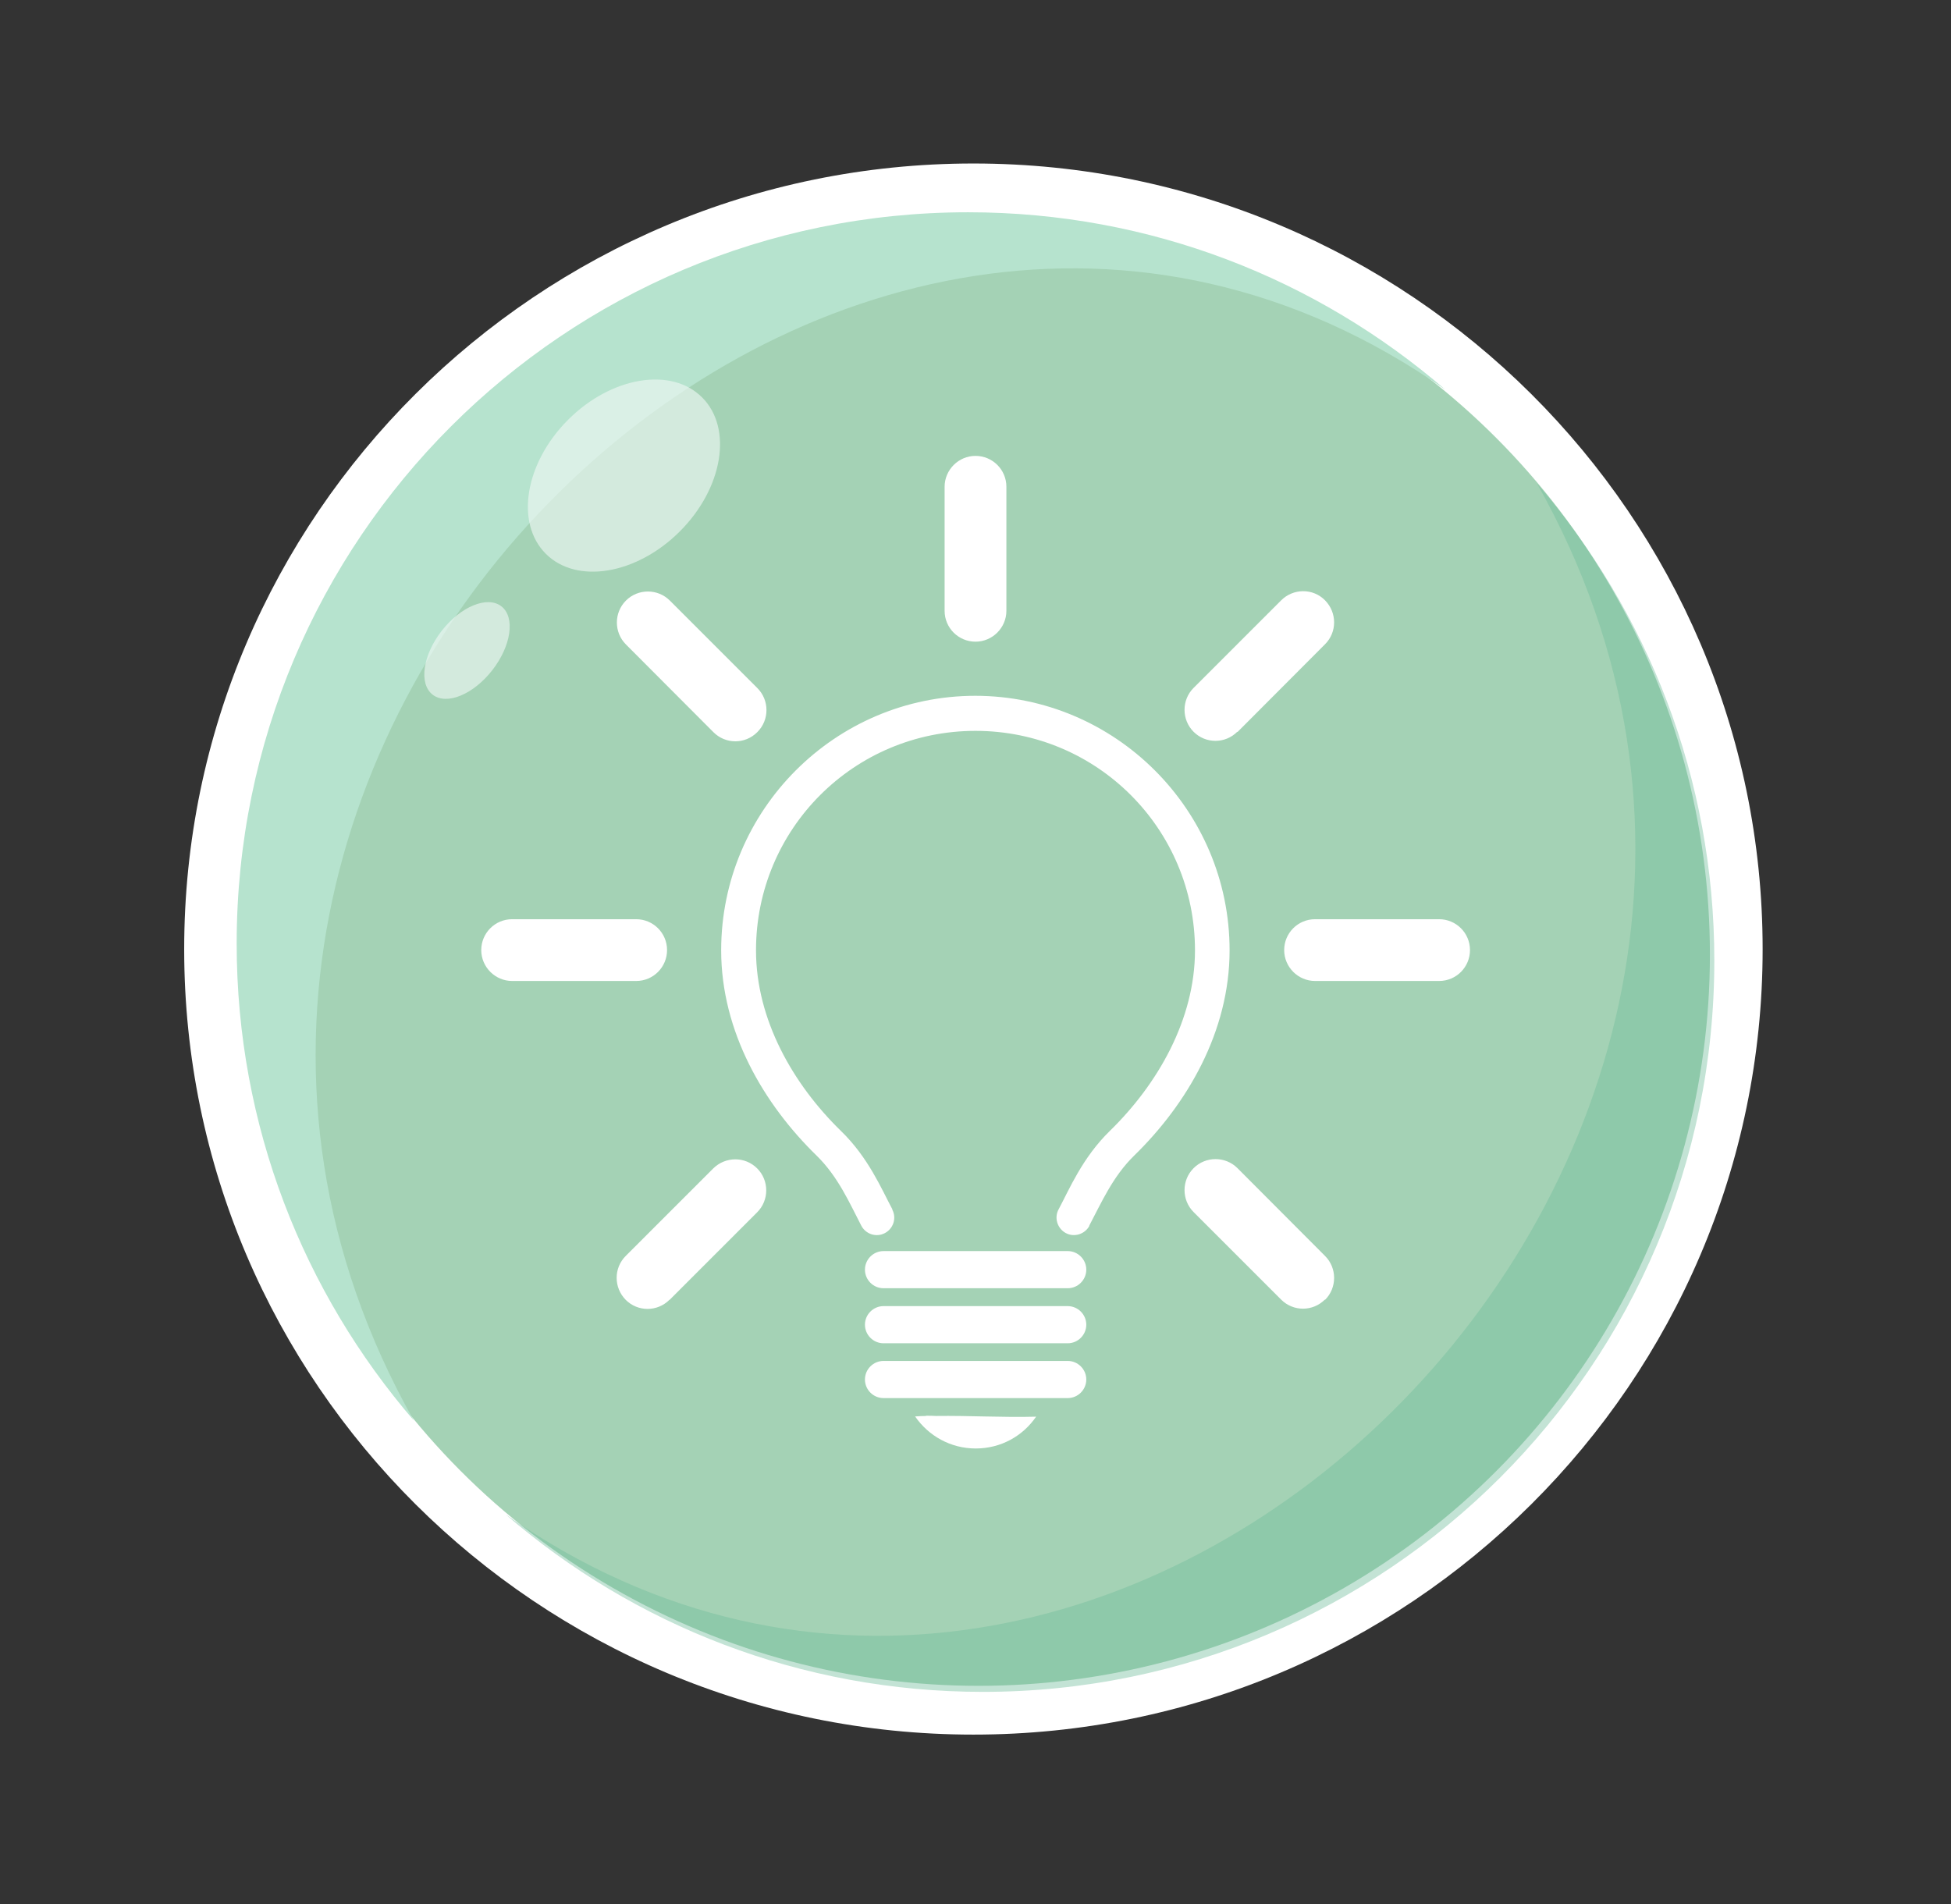
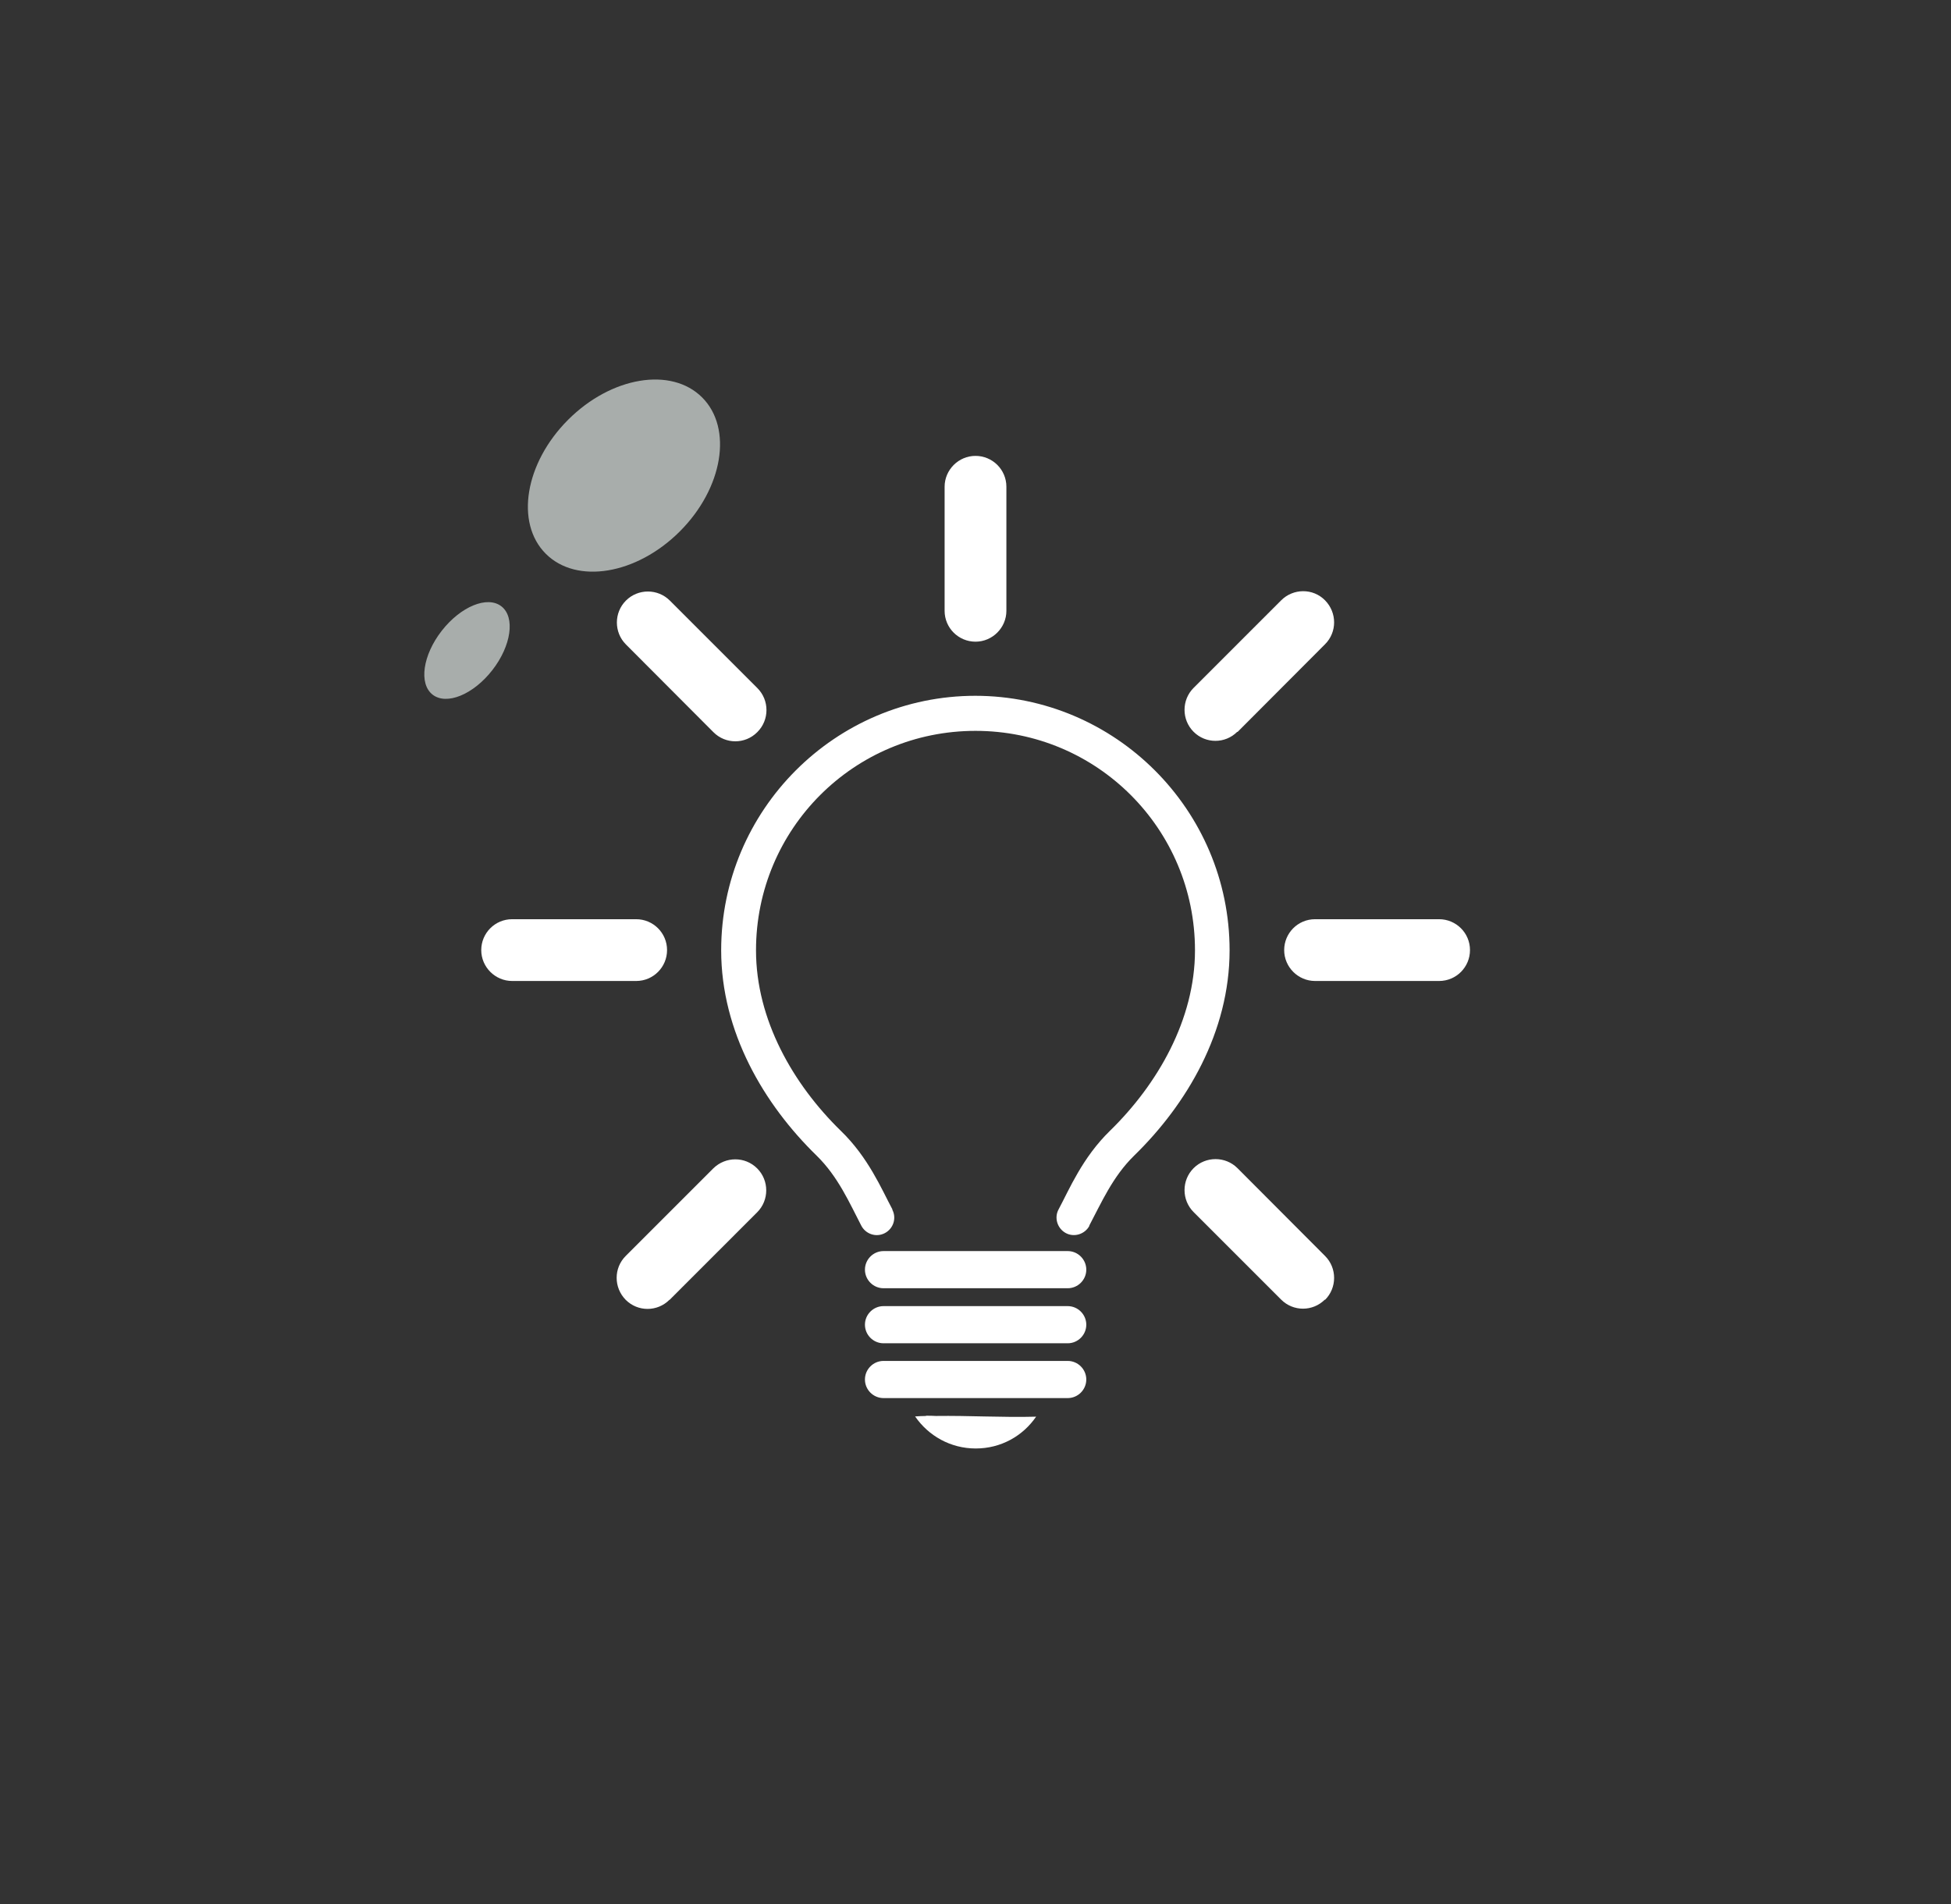
<svg xmlns="http://www.w3.org/2000/svg" viewBox="0 0 84 82">
  <rect x="0" y="0" width="84" height="82" fill="#333333" stroke="none" />
  <defs>
    <style>.cls-1{fill:#b6e3ce;mix-blend-mode:lighten;}.cls-2{fill:#71bd9c;opacity:.42;}.cls-3{fill:#fff;}.cls-4{fill:none;}.cls-5{fill:#a4d2b5;}.cls-6{fill:#f0f9f5;opacity:.62;}.cls-7{isolation:isolate;}.cls-8{opacity:.06;}.cls-9{clip-path:url(#clippath);}</style>
    <clipPath id="clippath">
      <rect class="cls-4" x="-738.54" y="128.75" width="1048.19" height="146.21" />
    </clipPath>
  </defs>
  <g class="cls-7">
    <g id="Layer_1">
      <g class="cls-9">
        <g class="cls-8">
-           <path class="cls-3" d="M310.03-223.95v-53.89c-41.37,24.75-77.91,61.63-88.82,105.18C200.4-63.46,311.39-.89,276.88,126.81c-12.77,77.08-60.85,144.67-124.39,198.27-3,2.74-3.68,2.82-7.96,2.33-22.64-3.21-45.56-4.19-68.45-5.13-7.63-.36-15.24-.81-22.81-1.69-5.83-.68-14.49-1.23-19.25-4.62-8.84-6.3,3.78-23,8.66-28.87,15.92-19.17,39.76-31.54,64.17-41.09,81.34-24.7,156.8-70.03,133.42-154.36-4.4-17.38-12.42-33.92-22.65-49.29-3.53-5.7,1.52-11.5,3.73-17.34,16.8-44.5,7.04-97.6-37.48-127.34-47.26-34.15-109.41-14.22-164.2-20.97-6.03-1.08-11.95-2.71-17.49-5.06-2.02-.86-14.02-5.9-13.72-8.15.22-1.61,11.7-5.07,13.78-5.9,6.28-2.5,12.64-4.84,19-7.18,203.01-63.73,151.65-244.4-66.96-187.37-4.27.91-8.71,3.53-10.94.23-2.64-3.9-3.22-10.54-4.93-14.88-8.74-22.73-24.84-43.46-47.17-57.76-3.15-2.05-10.17-4.55-10.51-7.6,12.97-18.9,22.57-40.43,26.72-62.44h-48.95c-.84,4.3-2.87,8.77-4.28,12.65-4.16,11.22-9.65,22.31-17.62,31.91-2.53,2.95-2.37,2.7-6.54,2.06-75.69-13.79-184.97,8.25-200.01,84.48-1.57-45.69,11.24-93.36,41.09-131.1h-56.26c-58.32,99.35-38.52,232.02,44.94,316.26,1.83,1.75,13.71,10.21,13.34,12.11-.64,3.2-36.87-5.52-40.28-6.59-45.55-14.8-81.02-46.58-111.41-78.52-3.21-3.42-2.82-3.87-1.46-8.06,1.1-3.39,2.08-6.8,2.94-10.24,9.09-35.53,4.69-72.59-6.04-107.47-5.41-17.05-13.36-18.95.86-35.09,16.01-25.01,20.17-55.44,9.04-82.4h-57.48c3.04,2.85,7.05,6.31,7.8,7.28,8.99,11.09,10.33,30.68,4.2,42.46-1.42.07-7.31-7.78-8.54-9-9.52-9.47-20.83-17.63-33.59-23.62-51.91-24.39-125.15-8.5-154.68,36.59-46.46,78.51,73.83,117.26,144.18,92.69,42.57-10.72,41.21-31.06,45.64-3.55,3.76,16.24,6.1,32.84,5.11,49.43-.12,1.95-.01,14.62-1.97,15.38-95.71-56.99-215.61,42.76-190.07,131.48.56,2.01,3.42,6.96,3.01,8.95-.43,2.04-.57,1.46-3.75,1.63-14.03.74-28.31-.43-42.29.24v42.01c22.39.15,44.84.26,67.1-2.09,9.69-2.28,12.83-1.21,20.02,4.47,42.25,32.21,152.26,25.35,164.23,56.76,11.39,44.36-53.99,113.83-88.46,143.83-12.34-80.02-78.54-108.95-162.88-118.13v42.32c77.74,9.55,125.82,39.81,114.17,114.17-1.88,3.9-8.75,6.99-12.56,9.65-35.18,24.14-71.28,47.44-101.61,76.27v72.88c4.93-6.5,14.39-21.14,16.12-23.28,7.82-9.63,16.49-18.73,25.81-27.3,14.62-13.44,30.86-25.46,47.49-36.97,2.1-1.46,13.46-11.16,15.76-10.54-.16,15.65-1.84,42.1,3.12,58.52,6.08,28.83,19.64,27.96-.59,56.9-18.3,35.37-31.52,72.53-40.34,110.47h48.82c4.82-25.62,16.46-50.62,26.65-74.81,1.81-3.99,3.3-9.97,6.3-13.36.91-1.03.45-1.99,1.83-1.92,21.79,21.32,47.81,36.26,80.84,40.41,35.8,34.22,93.43,40.67,143.93,35.4,56.74-5.28,110-23.35,164.03-38.13,7.08-1.85,8.13-1.04,13.73,3.04,18.61,13.58,35.86,29.88,45.72,49.37h51.35c-5.68-16.64-15.24-32.25-27.12-46.16-1.06-1.23-12.34-12.2-11.77-12.93,16.05-.07,40.63,13.41,53.65,22.15,14.42,9.57,25.72,22.13,31.33,36.94H-9.53c-12.57-68.84-107.86-113.37-183.62-100.14-9.14,1.09-18.43-7.39-25.74-11.79-50.7-28.03-75.5-55.56-43.96-106.36,61.46,34.05,152.74,53.85,218.19,14.4,123.39-93.71-96.27-176.31-217.35-80.87-7.31,8.3-10.13-1.88-13.34-6.87-4.33-7.17-7.39-14.91-8.67-22.94-7.37-63.38,82.27-116.36,148.19-89.11,65.21,28.56,97.52,104.41,179.27,105.23,54.82,1.88,105.59-25.39,140.49-60.15,3.24-1.79,2.88.69,4.11,3.65,1.6,3.86,3.01,7.77,4.2,11.73,29.1,88.41-100.72,97.19-158.19,137.76-66.69,42.65-75.72,125.22,26.14,128.15,5.25.35,53.85.87,54.27,3.31.31,1.82-4.52,6.64-5.54,8.12-13.34,19.85-24.69,42.59-26.14,65.88h48.71c3.21-23.57,17.54-44.99,33.78-63.74.94-1.08,1.73-1.1,3.06-.63,32.31,10.66,55.08,36.27,65.09,64.38h50.24c-11.26-40.31-39.71-78.41-83.08-97.48-3.13-.37,8.75-9.16,9.74-10.77,46.6-40.92,80.09-91.54,99.69-146.21V-21.91c-34.44-67.42-75.66-144.7,0-202.04ZM-548.86-391.21c-18.62,14.99-45.55,22.93-70.97,23.07-114.85.14-32.75-89.02,36.31-57.19,14.12,6.66,24.54,17.79,32.75,29.54,1.05,1.5,2.55,2.93,1.91,4.58ZM-222.74,182c31.11-20.52,71.59-29.8,110.36-26.16,96.83,13.15,49.96,61.39-20.89,60.31-33.51-.24-66.5-9.48-94.71-25.01-8.34-2.84,2.2-7.05,5.23-9.14ZM-47.71-293.34c26.68-6.25,55.81-12.61,83.85-12.32,91.3-1.9,74.57,71,11.54,99.18-14.59,7.32-30.26,12.87-45.76,18.56-11.71,4.2-23.27,8.72-34.59,13.65-4.87,1.94-4.52-.13-5.78-4.3-10.11-33.65-8.06-68.84-10.27-103.27-.16-3.32-1.85-9.35,1.01-11.51ZM-172.78-348.28c4.12-8.91,10.17-17.04,16.51-24.86,1.58-1.96,5.23-8.41,7.96-8.55,22.16,9.09,36.48,29.22,43.11,49.24,1.1,3.31,3.72,7.57.74,9.7-3.21,2.29-11.25,2.71-15.42,3.62-10.96,2.39-22.26,4.58-33.61,4.74-24.66,1.06-27.75-17.89-19.29-33.89ZM-366.41-316.96c10.32,25.03,29.9,45.46,53.87,62.08,21.81,17.47,56.97,33.46,59.24,61.92-.22,8.09-3.82,15.35-9.92,21.42-2.13,2.12-5.83,6.31-9.16,5.84-3.18-.45-9.18-6.52-11.6-8.34-46.43-32.65-76.29-93.88-82.43-142.92ZM-660.55-138.25c-5.22-7.42-7.22-17.65-7.21-26.34.08-46.47,61.33-104.86,116.24-73.41,3.9,2.13,13.1,6.32,13.12,10.41-15.51,30.44-44.78,56.33-77.42,73.78-6.99,3.63-38.67,18.69-44.74,15.56ZM-601.39,255.97c-2.05-.35-1.86-18.13-1.96-20.16.88-18.28,3.38-36.4,6.6-54.47,1.12-6.84,6.17-9.32,11.85-13.81,19.89-15.74,38.6-32.64,55.85-50.57,65.88-62.23,131.41-187.82-11.32-209.21-13.5-2.64-27.14-4.7-40.66-7.26-9.73-2.25-20.54-3.47-29.7-6.96-2.19-1.46-2.19-.58-.12-2.13,33.54-14.74,64.3-34.98,87.47-61.01,5.86-6.47,11.27-13.25,16.22-20.27.7-.98,3.03-6.03,4.58-6.47,50.6,50.95,123.95,98.95,206.34,85.08,18.78-5.37,20.08-6.26,30.84,8.83C-223.49-43.99-401.52-10.51-441.62,60.68c-15.83,22.93-11.3,52.4,13.58,69.01,1.37,1.02,12.63,7.33,12.37,8.58-.49,2.38-13.58,5.95-16.09,6.89-6.87,2.58-13.83,4.99-20.74,7.48-55.07,18.26-102.94,50.18-138.24,91.11-1.31,1.48-9.09,12.51-10.66,12.24ZM-498.53,346.04c-2.79-4.24-2.83-11.42-2.82-16.16.83-17.69,8.86-34.1,24.48-45.73,76.7-46.87,70.99,43.12-15.42,62.95-4.04,1.05-4.35,1.82-6.24-1.06ZM-22.26,67.86C-61.72,29.94-107.11-11.72-170.36-12.45c-97.58-3.92-193.86,88.14-152.83,171.3,2.81,5.84,6.19,11.46,10.01,16.86,3.57,5.05,10.03,10.13,12.7,15.43,2.14,4.25-4.4,10.44-6.86,14.59-10.77,18.16-17.62,38.41-17.64,58.93-.52,35.77,25.67,65.59,58.04,85.5,1.22.8,8.28,4.34,8.44,5.59.2,1.55-33.68,10.07-36.32,10.8-37.22,10.72-75.47,17.98-114.7,19.32-15.62.07-31.68-1.1-46.47-5.72,25.41-11.09,49.56-26.17,65.11-47.34,34.63-40.9,9.79-108.14-55.25-104.08-43.23,2.55-81.27,31.4-96.1,65.9-4.46,10.55-7.04,21.73-7.22,32.98-.02.94,1.03,9.43-.07,9.99-2.86,1.46-17.57-13.75-19.48-15.74-2.53-2.65-4.91-5.41-7.17-8.24-4.09-5.12-5.17-6.4-1.44-11.88,30.48-45.57,74.38-84.86,130.77-105.78,59.8-16.42,132.34-51.99,49.79-98.32-8.48-6.52-5.57-12.62.1-20.08C-347.45,12.33-211.04.93-210.95-90.38c-1.07-11.96-5.81-23.56-13.19-33.68-2.45-3.4-7.64-7.25-9.18-10.89-1.49-3.51.39-3.46,3.79-6.58,10.55-9.62,18.53-21.49,22.1-34.44,27.26-86.77-141.84-111.91-109.89-180.56,22.51-32.4,79.81-40.91,118.88-37.49-15.58,20.64-30.2,44.88-26.15,70.56,3.63,33.33,41.32,54.6,78.26,50.58,15.74-.1,30.97-5.55,46.22-7.52,2.57-.09,2.1-.9,3.39.74,1.13,1.42.23,8.06.31,9.89.32,7.18.45,14.36.71,21.54,1.04,27.55,2.8,55.39,11.15,82.11,5.75,19.65,13.01,14.84-4.53,31.98-31.26,41.31-6.85,98.84,40.92,121.75C13.76,20.57,106.23-5.91,156.9,43.93c-43.15,53.48-123.65,81.48-179.15,23.93ZM178.62,2.2c-1.31,1-.37-.16-2.13-.34-2.9-.3-8.21-5.1-10.99-6.65-4.97-2.76-10.12-5.28-15.39-7.57-38.1-17.12-81.52-18.93-123.31-23.24-19.64-2.28-39.98-5.94-56.37-16.17-19.54-11.95-33.07-37.39-20.93-56.77,2.69-1.71,5.21,2.25,7.81,4.2C24.6-45.48,173.03-131.51,181.15-17.26c-.21,6.35-.58,13.42-2.53,19.46Z" />
-         </g>
+           </g>
      </g>
      <g id="Group_478">
        <g id="Ellipse_23">
-           <path class="cls-3" d="M41.91,9.51c17.4,0,31.51,14.04,31.51,31.35s-14.11,31.35-31.51,31.35-31.51-14.04-31.51-31.35,14.11-31.35,31.51-31.35M41.91,7.04C23.17,7.04,7.93,22.22,7.93,40.87s15.24,33.82,33.98,33.82,33.98-15.17,33.98-33.82S60.64,7.04,41.91,7.04h0Z" />
-         </g>
+           </g>
      </g>
-       <circle class="cls-5" cx="42.13" cy="41.1" r="31.49" />
-       <path class="cls-1" d="M17.83,61.19C1.44,32.17,36.04-1.6,62.23,16.78c-5.52-4.76-12.69-7.64-20.55-7.64-17.39,0-31.49,14.1-31.49,31.49,0,7.85,2.88,15.03,7.64,20.55Z" />
      <ellipse class="cls-6" cx="26.86" cy="20.48" rx="4.76" ry="3.4" transform="translate(-6.61 24.99) rotate(-45)" />
      <ellipse class="cls-6" cx="20.11" cy="28" rx="2.41" ry="1.38" transform="translate(-14.34 26.66) rotate(-52.07)" />
-       <path class="cls-2" d="M66.17,20.81c16.39,29.01-18.21,62.78-44.4,44.4,5.52,4.76,12.69,7.64,20.55,7.64,17.39,0,31.49-14.1,31.49-31.49,0-7.85-2.88-15.03-7.64-20.55Z" />
      <path class="cls-3" d="M38.04,53.87h7.93c.44,0,.8.36.8.8s-.36.8-.8.8h-7.93c-.44,0-.8-.36-.8-.8s.36-.8.8-.8ZM37.24,57.04c0,.44.36.8.8.8h7.93c.44,0,.8-.36.8-.8s-.36-.8-.8-.8h-7.93c-.44,0-.8.36-.8.8ZM37.24,59.4c0,.44.36.8.8.8h7.93c.44,0,.8-.36.8-.8s-.36-.8-.8-.8h-7.93c-.44,0-.8.36-.8.8ZM39.87,60.97c-.16,0-.31.01-.47.02.57.83,1.52,1.38,2.61,1.38s2.03-.54,2.6-1.37c-1.44.04-2.88-.05-4.32-.03-.14-.01-.28-.01-.42-.01h0ZM42,29.96c-6.04,0-10.95,4.92-10.95,10.96,0,3.51,1.84,6.63,4.11,8.84.93.91,1.42,2.05,1.92,3.01.19.37.64.52,1.01.33.37-.19.52-.64.33-1.01v-.02c-.46-.86-1.03-2.23-2.22-3.38-2.05-2-3.65-4.78-3.65-7.77,0-5.23,4.22-9.45,9.45-9.45s9.45,4.22,9.45,9.45c0,2.98-1.61,5.77-3.66,7.77-1.19,1.16-1.75,2.52-2.21,3.38-.2.36-.06.82.3,1.02.36.2.82.06,1.02-.3v-.02c.51-.96,1-2.1,1.93-3.01,2.27-2.21,4.11-5.33,4.11-8.84,0-6.04-4.92-10.96-10.96-10.96h0ZM57.05,55.97c.52-.52.52-1.37,0-1.89l-3.77-3.78c-.52-.52-1.37-.52-1.89,0-.52.52-.52,1.37,0,1.89l3.77,3.77c.26.26.6.39.94.39s.68-.13.94-.39h0ZM28.83,55.97l3.77-3.77c.52-.52.52-1.37,0-1.89-.52-.52-1.36-.52-1.89,0l-3.77,3.77c-.52.52-.52,1.36,0,1.89.26.26.6.39.94.39s.68-.13.94-.39h0ZM63.29,40.91c0-.74-.6-1.33-1.33-1.33h-5.34c-.74,0-1.33.6-1.33,1.33s.6,1.33,1.33,1.33h5.34c.74,0,1.33-.6,1.33-1.33ZM28.72,40.91c0-.74-.6-1.33-1.33-1.33h-5.34c-.74,0-1.33.6-1.33,1.33s.6,1.33,1.33,1.33h5.34c.74,0,1.33-.6,1.33-1.33ZM53.28,31.52l3.77-3.78c.52-.52.52-1.36,0-1.89s-1.37-.52-1.89,0l-3.77,3.77c-.52.52-.52,1.37,0,1.89.26.26.6.39.94.39s.68-.13.94-.39h0ZM32.61,31.52c.52-.52.52-1.37,0-1.89l-3.77-3.77c-.52-.52-1.37-.52-1.89,0s-.52,1.37,0,1.89l3.77,3.78c.26.26.6.39.94.39s.68-.13.94-.39h0ZM43.33,26.3v-5.34c0-.74-.6-1.33-1.33-1.33s-1.33.6-1.33,1.33v5.34c0,.74.6,1.33,1.33,1.33s1.33-.6,1.33-1.33Z" />
    </g>
  </g>
</svg>